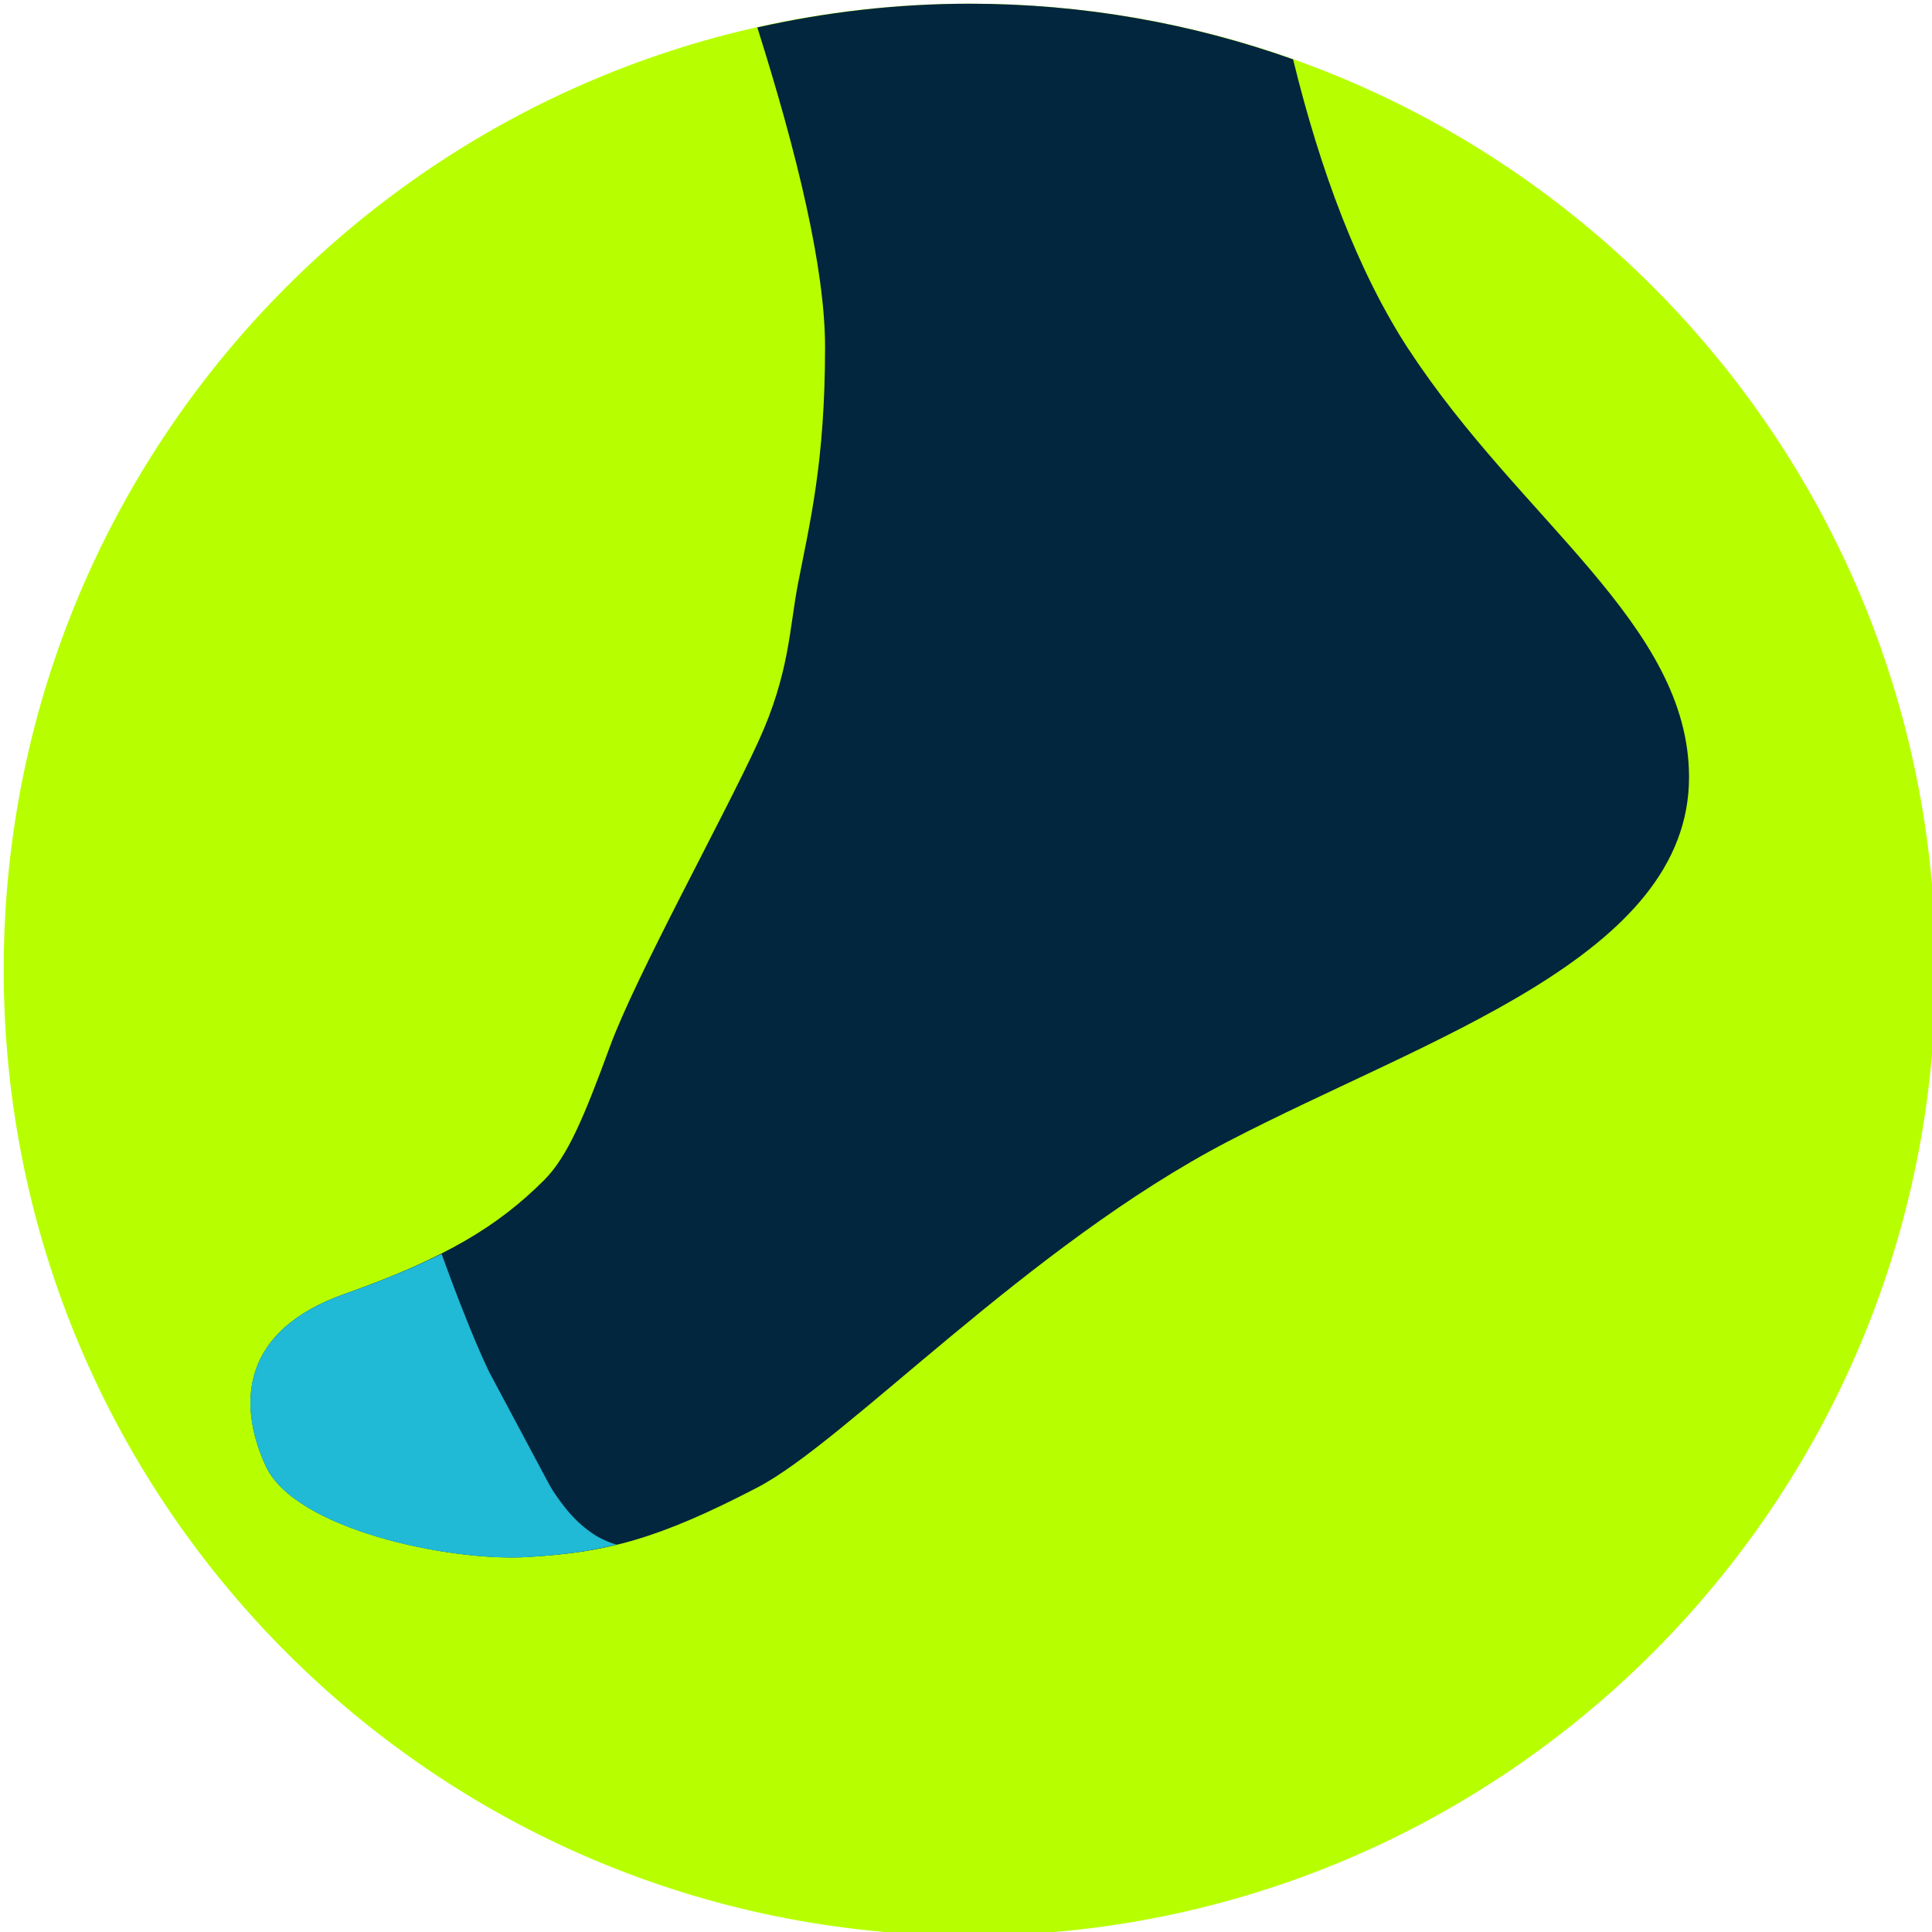
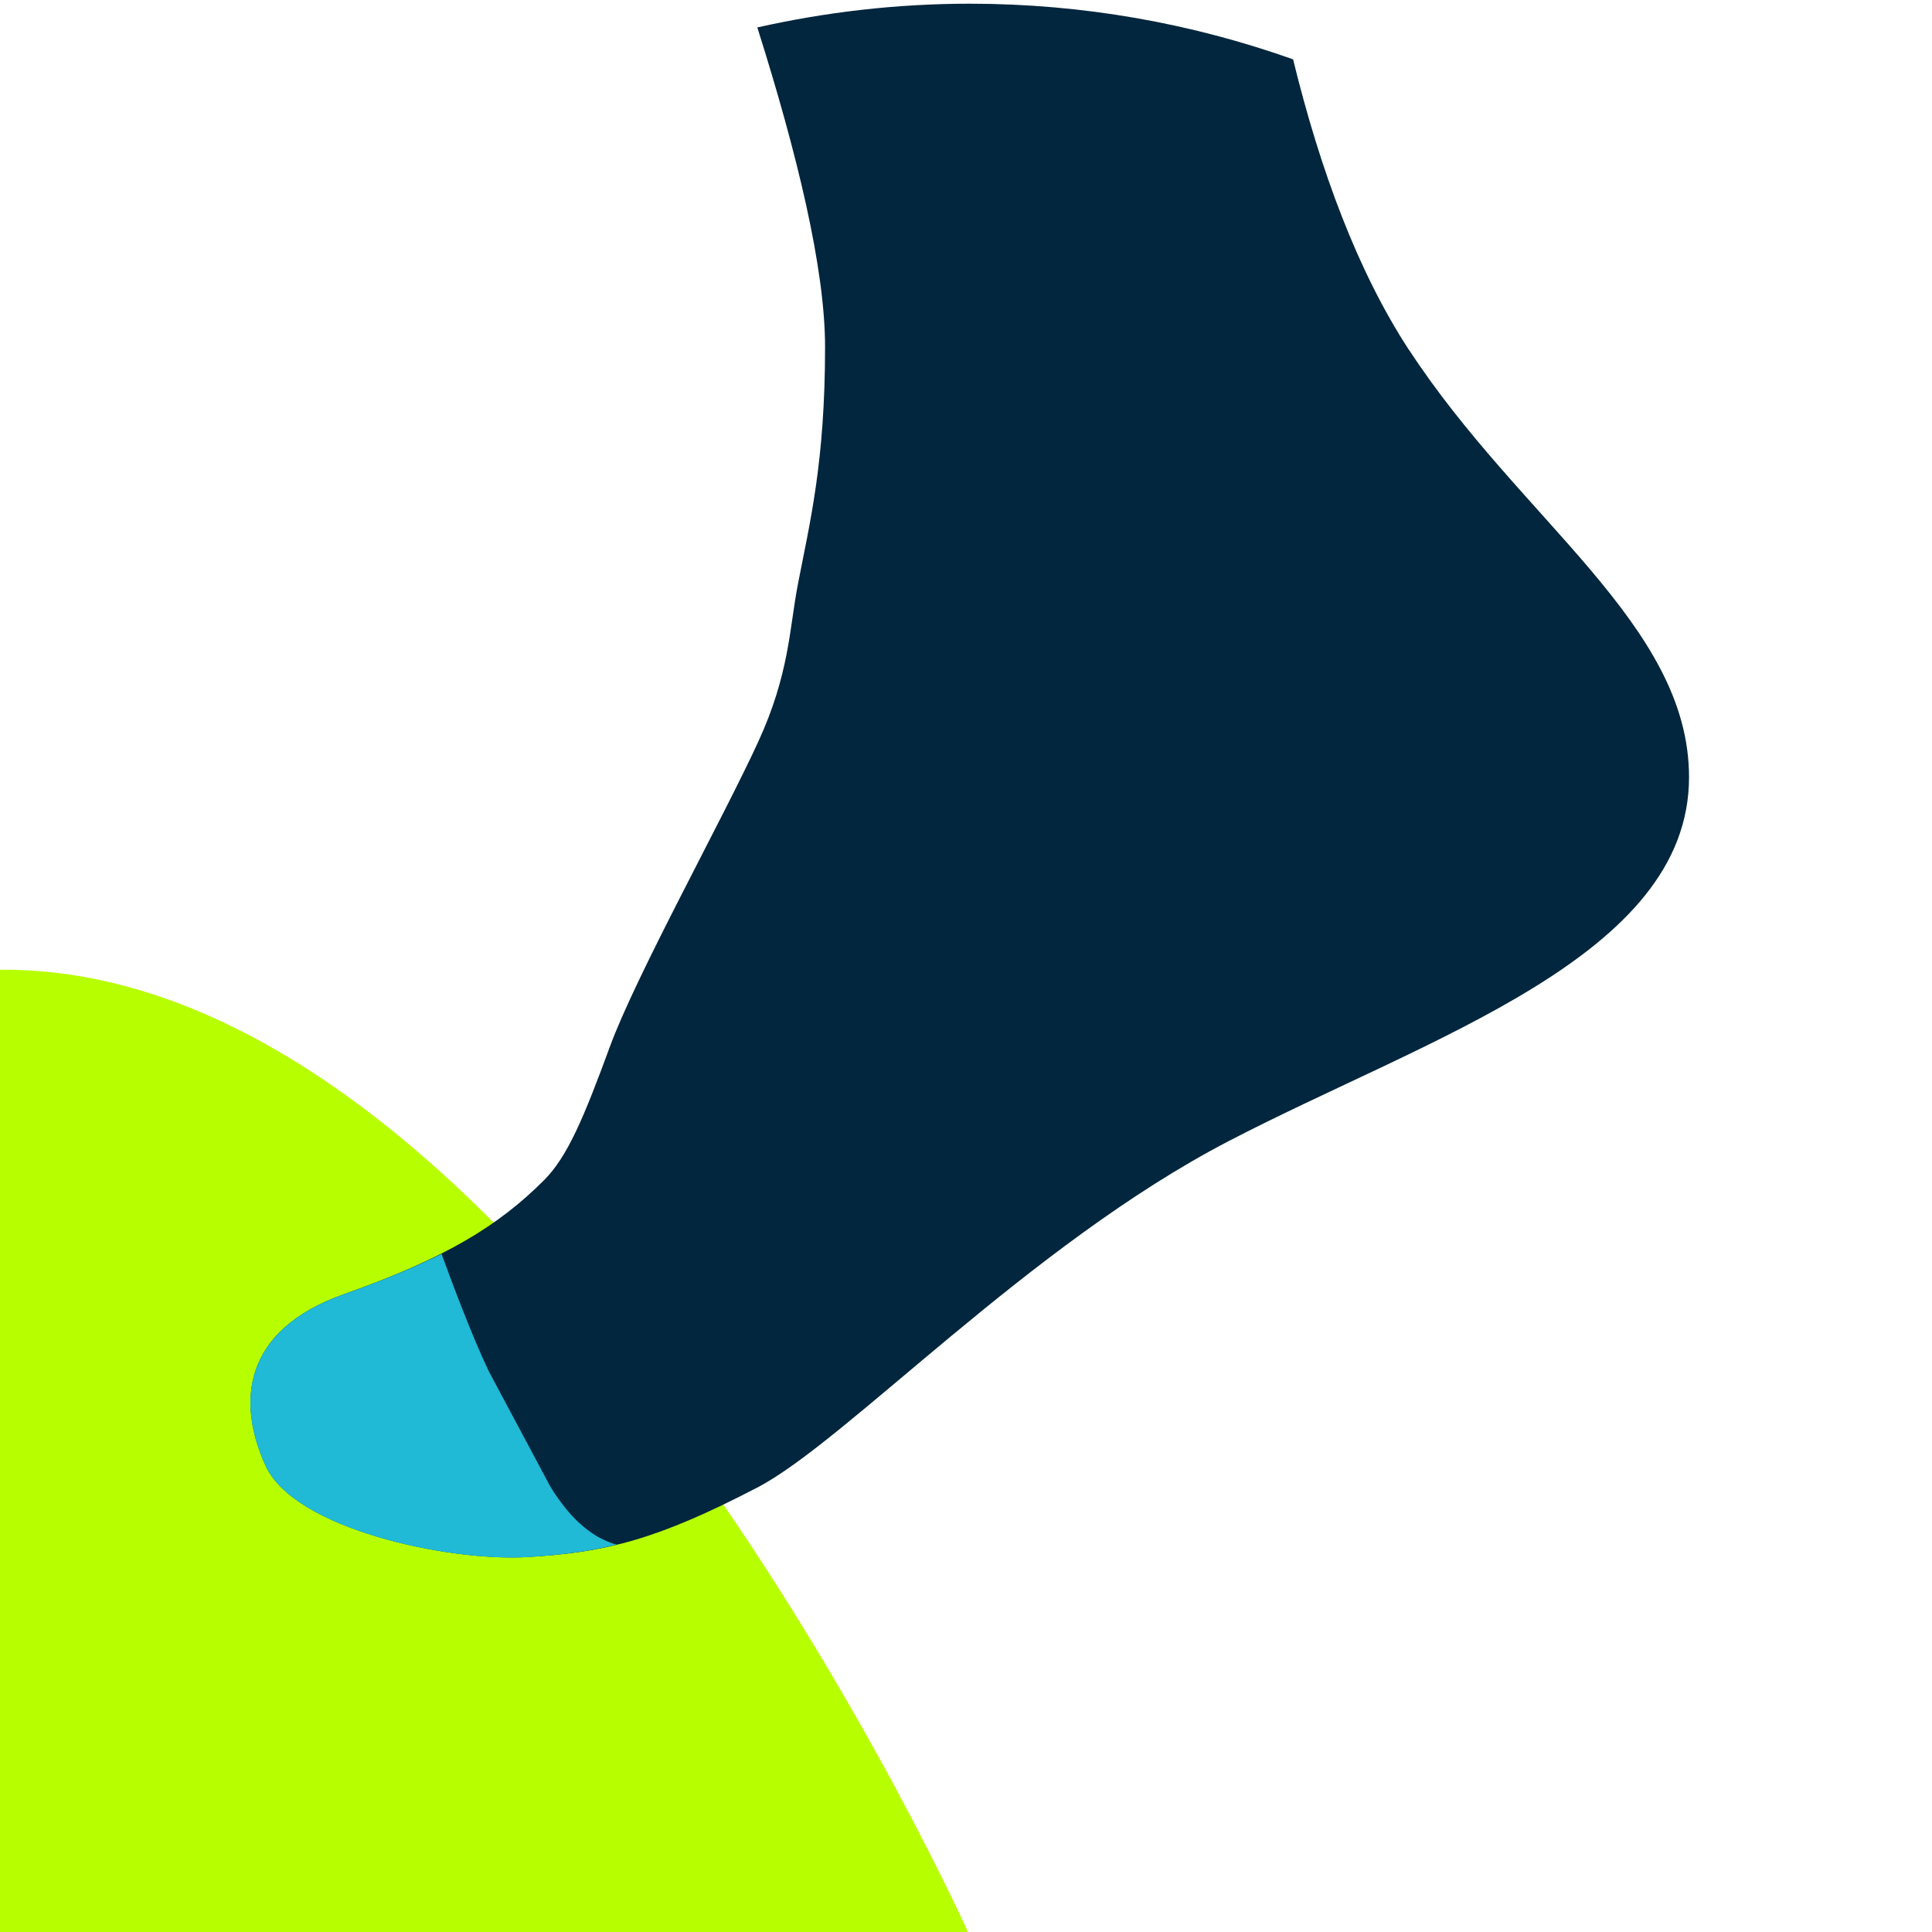
<svg xmlns="http://www.w3.org/2000/svg" width="60" height="60">
-   <path d="M30.115 60.115c16.569 0 30-13.431 30-30s-13.431-30-30-30-30 13.432-30 30 13.432 30 30 30z" fill="#b7ff00" />
+   <path d="M30.115 60.115s-13.431-30-30-30-30 13.432-30 30 13.432 30 30 30z" fill="#b7ff00" />
  <path d="M43.752 10.86C42.165 8.43 41 5.287 40.158 1.843 37.017.727 33.638.115 30.115.115c-2.267 0-4.473.26-6.596.737 1.244 3.932 2.104 7.495 2.104 9.924 0 3.579-.474 5.457-.842 7.358-.27 1.396-.26 2.782-1.235 4.906-1.094 2.386-3.789 7.242-4.603 9.459s-1.319 3.424-2.048 4.153c-1.403 1.403-3.031 2.413-6.203 3.536s-3.339 3.368-2.442 5.333 5.672 2.975 8.115 2.835 4.043-.54 7.159-2.162c2.751-1.431 8.417-7.522 14.62-10.749s14.31-5.726 14.31-11.31c0-4.743-5.228-7.96-8.699-13.275z" fill="#02263d" />
-   <path d="M14.584 38.445l.217-.135-.217.135z" fill="#203a49" />
  <path d="M18.926 47.894l-.127-.053c-.099-.044-.201-.094-.309-.16l-.063-.042a3.28 3.28 0 0 1-.352-.268l-.084-.073c-.132-.122-.267-.265-.404-.43l-.08-.102c-.144-.184-.288-.386-.431-.627l-1.891-3.543-.195-.423-.04-.089-.19-.441-.036-.086-.174-.423-.026-.065-.183-.461-.039-.098-.163-.423-.034-.09-.123-.327-.037-.101-.109-.296-.043-.116-.079-.217c-.837.411-1.818.823-3.025 1.25-3.171 1.123-3.339 3.368-2.442 5.333s5.672 2.975 8.115 2.835c1.019-.059 1.894-.17 2.792-.389a2.17 2.17 0 0 1-.229-.072z" fill="#20b9d6" />
-   <path d="M15.364 37.937l.229-.165-.229.165zm.721-.553l.191-.158-.191.158z" fill="#203a49" />
</svg>